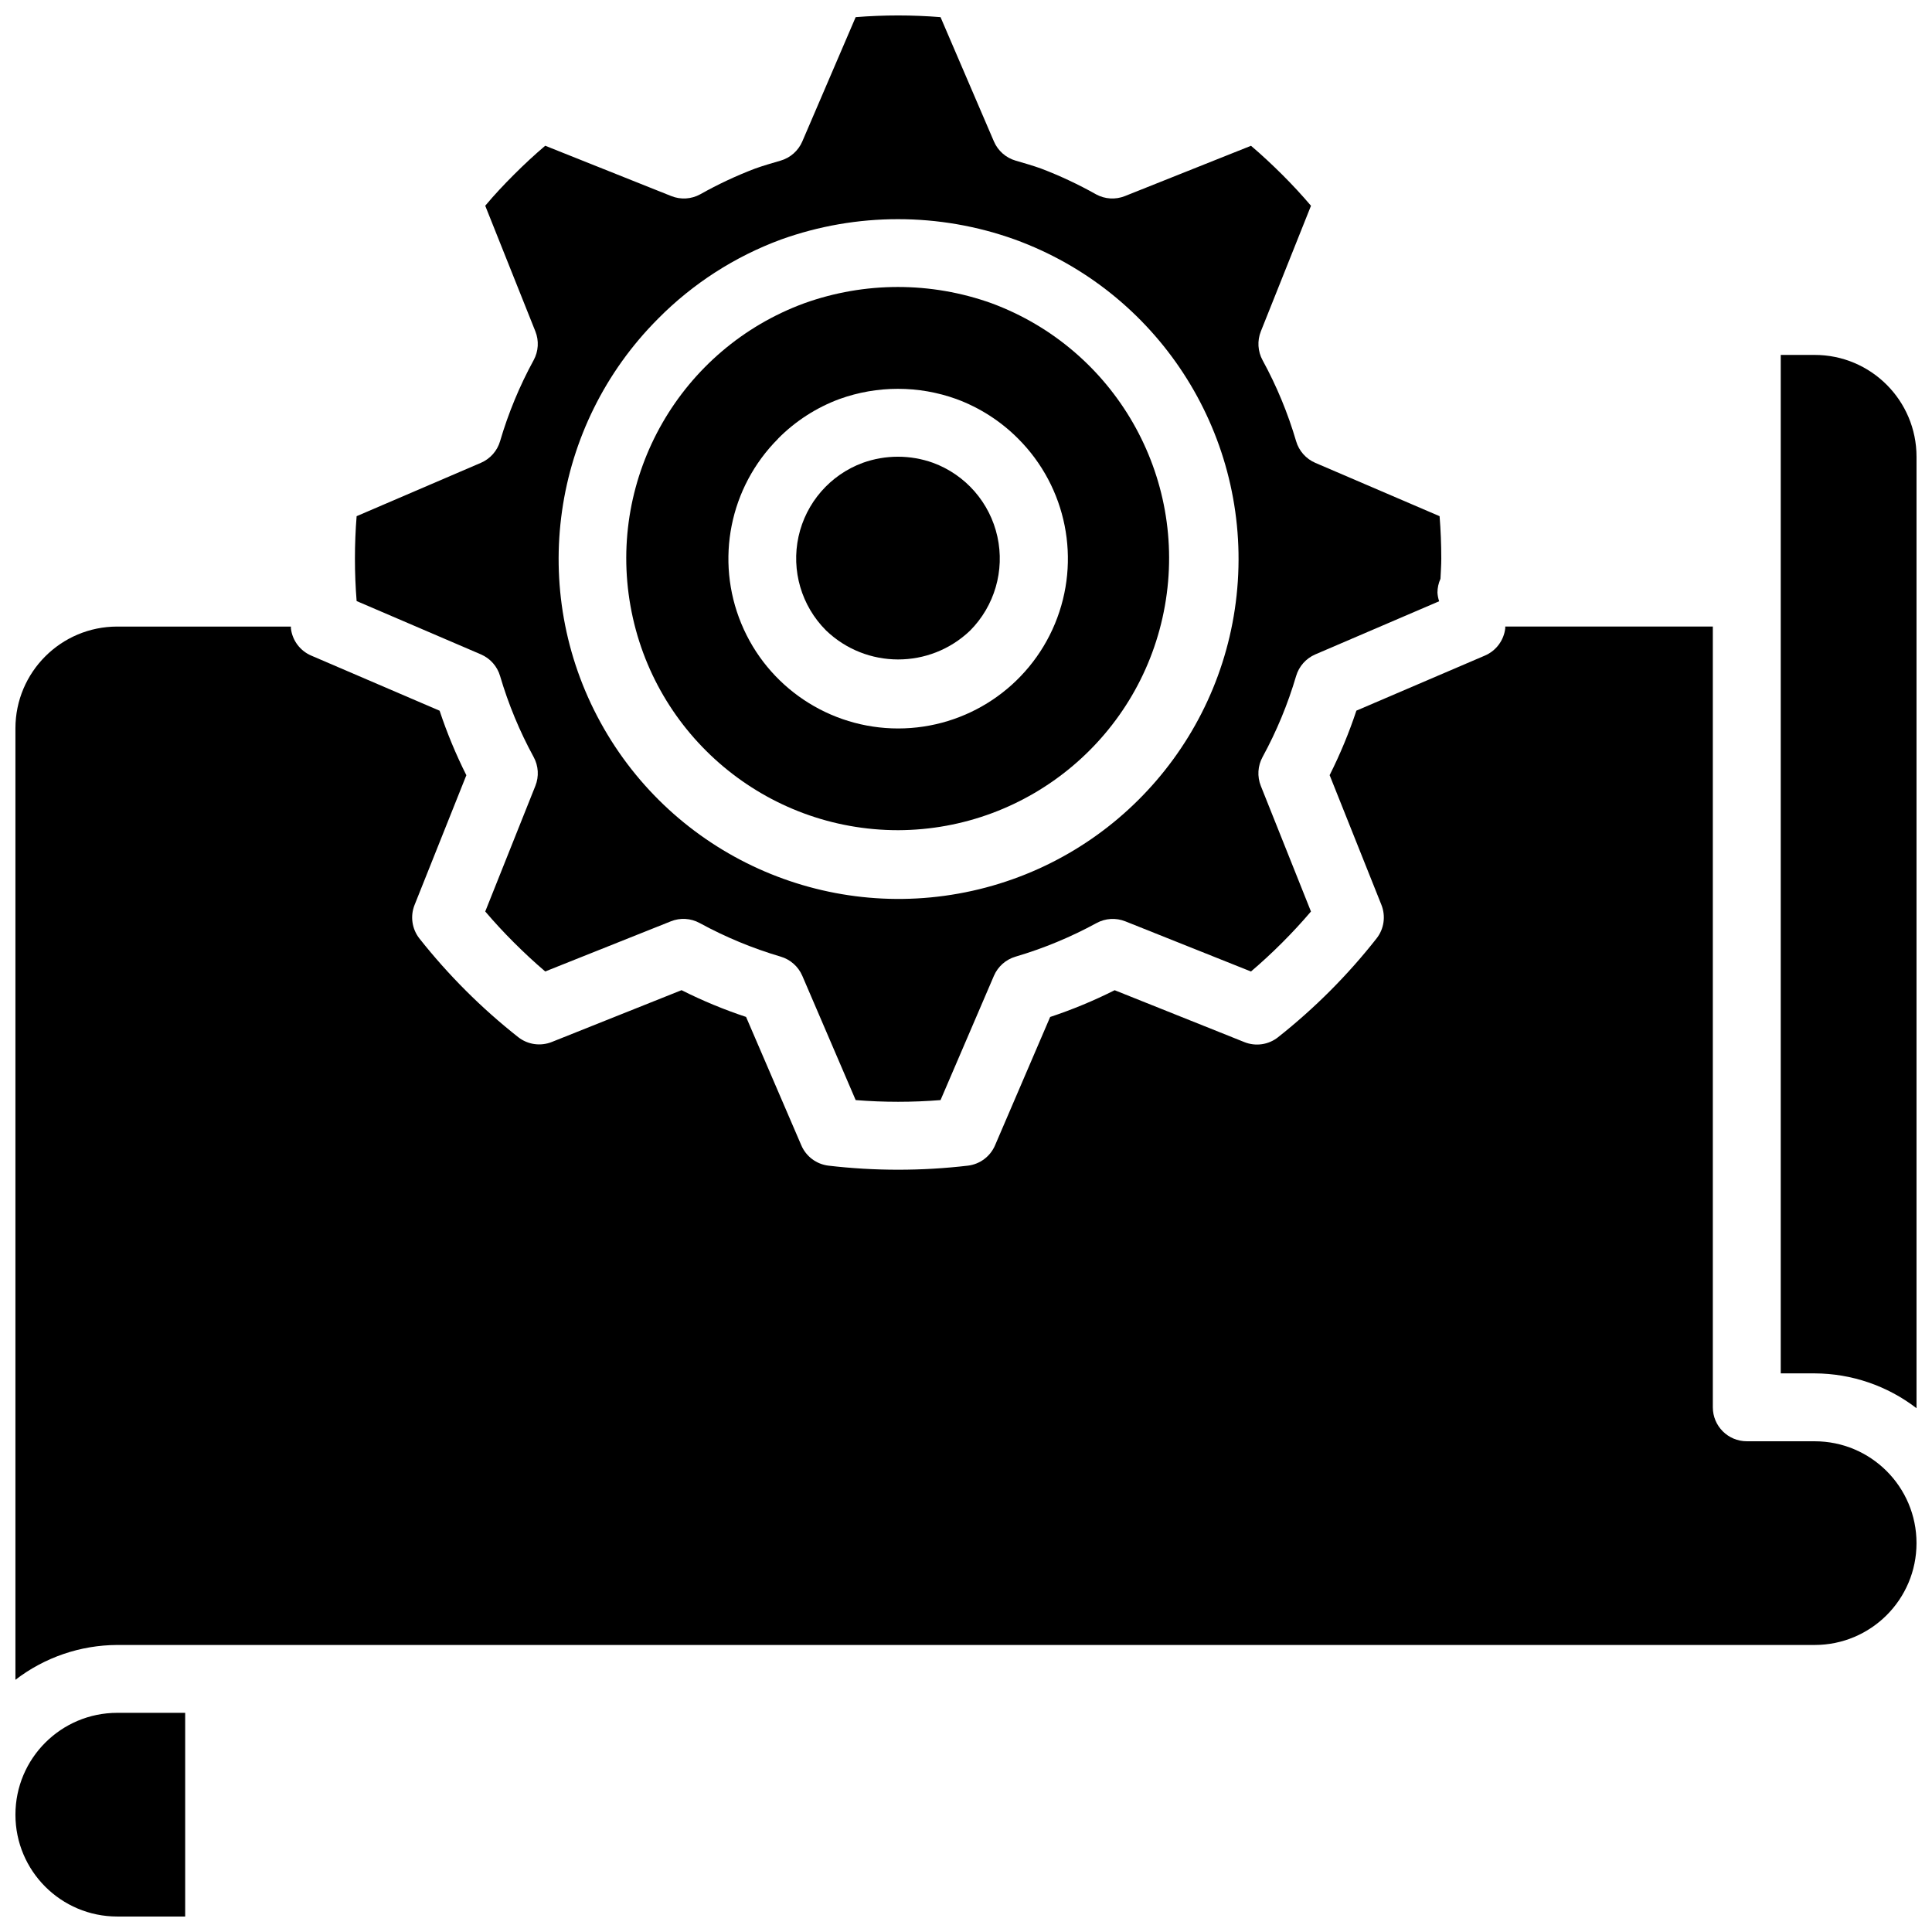
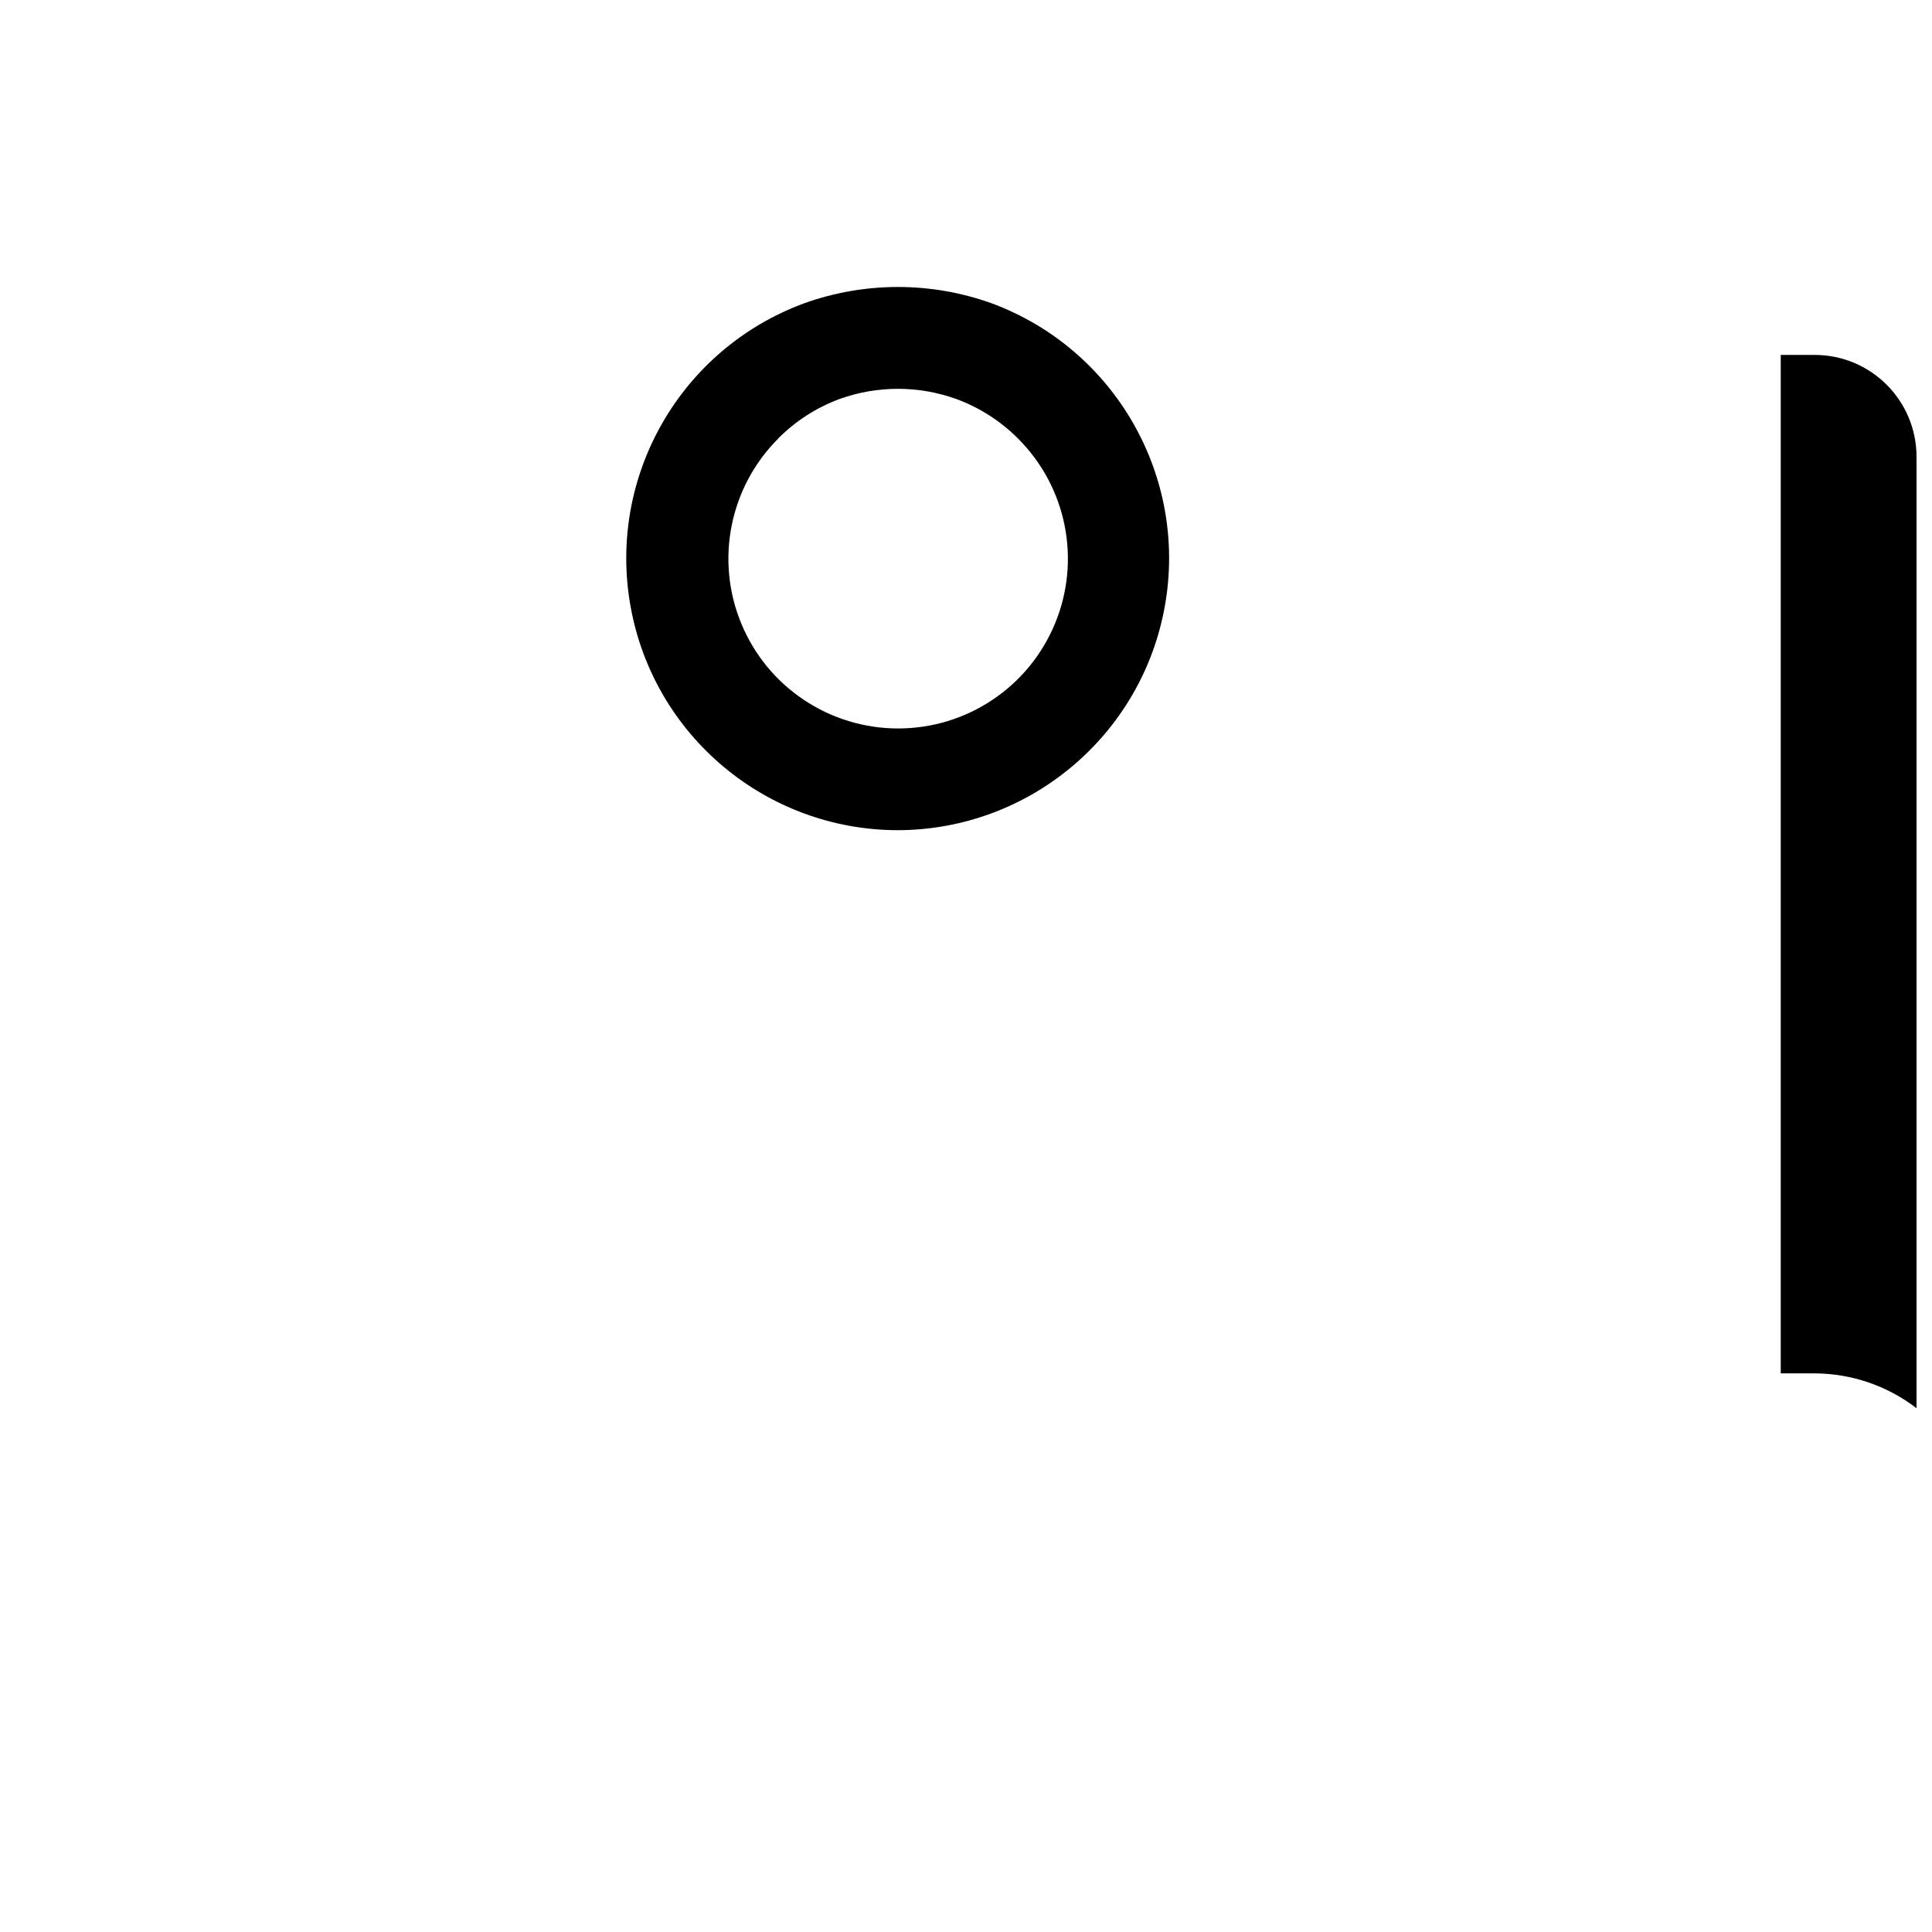
<svg xmlns="http://www.w3.org/2000/svg" width="800px" height="800px" version="1.1" viewBox="144 144 512 512">
  <defs>
    <clipPath id="d">
-       <path d="m238 148.09h288v287.91h-288z" />
-     </clipPath>
+       </clipPath>
    <clipPath id="c">
      <path d="m148.09 597h45.906v54.902h-45.906z" />
    </clipPath>
    <clipPath id="b">
      <path d="m615 238h36.902v280h-36.902z" />
    </clipPath>
    <clipPath id="a">
      <path d="m148.09 310h503.81v280h-503.81z" />
    </clipPath>
  </defs>
  <path d="m382 364.01c34.852-0.117 64.625-25.16 70.711-59.477 6.09-34.316-13.258-68.07-45.941-80.168-16.043-5.75-33.582-5.75-49.625 0-32.77 12.051-52.18 45.859-46.059 80.234 6.117 34.371 36.004 59.41 70.914 59.41zm-31.785-103.79c4.59-4.633 10.137-8.207 16.25-10.473 10.012-3.606 20.969-3.606 30.984 0 6.156 2.269 11.746 5.856 16.375 10.508 12.867 12.867 16.719 32.215 9.754 49.023-6.961 16.812-23.363 27.773-41.559 27.773-18.195 0-34.598-10.961-41.559-27.773-6.965-16.809-3.113-36.156 9.754-49.023z" />
  <g clip-path="url(#d)">
-     <path d="m271.45 317.42c2.465 1.059 4.332 3.164 5.082 5.742 2.191 7.445 5.172 14.641 8.891 21.457 1.285 2.352 1.453 5.156 0.457 7.644l-13.285 33.289c2.391 2.816 4.957 5.586 7.637 8.258 2.68 2.672 5.441 5.246 8.258 7.637l33.289-13.285c2.488-1.004 5.297-0.836 7.648 0.457 6.816 3.719 14.008 6.699 21.457 8.898 2.57 0.754 4.668 2.613 5.731 5.074l14.148 32.945c7.488 0.602 15.008 0.602 22.492 0l14.145-32.938c1.059-2.461 3.16-4.32 5.731-5.074 7.445-2.195 14.641-5.18 21.457-8.898 2.352-1.289 5.156-1.457 7.648-0.457l33.285 13.289c2.816-2.394 5.586-4.957 8.27-7.641 2.68-2.68 5.234-5.441 7.629-8.258l-13.289-33.285c-0.996-2.492-0.824-5.297 0.457-7.648 3.719-6.816 6.699-14.008 8.891-21.457 0.754-2.574 2.617-4.68 5.082-5.742l32.828-14.086c-0.25-0.746-0.402-1.52-0.449-2.305 0.008-1.258 0.281-2.504 0.801-3.652 0.074-1.746 0.215-3.543 0.215-5.344 0-3.789-0.152-7.559-0.449-11.246l-32.934-14.133c-2.469-1.059-4.332-3.164-5.086-5.738-2.184-7.453-5.164-14.645-8.887-21.457-1.285-2.356-1.453-5.16-0.461-7.648l13.289-33.289c-2.394-2.816-4.957-5.586-7.637-8.258-2.684-2.672-5.445-5.246-8.262-7.637l-33.402 13.324c-2.496 1-5.309 0.832-7.664-0.461-4.688-2.637-9.562-4.922-14.586-6.836-2.148-0.773-4.434-1.422-6.711-2.09-2.586-0.746-4.703-2.613-5.766-5.09l-14.145-32.938c-7.484-0.602-15.004-0.602-22.492 0l-14.141 32.938c-1.062 2.477-3.18 4.344-5.766 5.09-2.277 0.668-4.562 1.316-6.785 2.117-5 1.906-9.848 4.184-14.512 6.809-2.359 1.293-5.168 1.461-7.664 0.461l-33.406-13.336c-2.816 2.394-5.586 4.957-8.266 7.641-2.684 2.68-5.238 5.398-7.629 8.258l13.285 33.289c0.996 2.488 0.828 5.293-0.457 7.644-3.723 6.812-6.703 14.008-8.891 21.457-0.75 2.578-2.617 4.68-5.082 5.742l-32.938 14.141c-0.297 3.688-0.449 7.457-0.449 11.246 0 3.789 0.152 7.559 0.449 11.246zm46.973-88.992c9.191-9.277 20.301-16.43 32.551-20.953 20.035-7.191 41.949-7.191 61.984 0 37.629 13.699 61.699 50.59 59.078 90.551-2.621 39.957-31.301 73.391-70.395 82.059-39.098 8.668-79.223-9.508-98.484-44.613-19.266-35.105-13.047-78.715 15.266-107.04z" />
-   </g>
-   <path d="m401.07 311.13c6.5-6.527 9.234-15.918 7.25-24.914-1.98-9-8.406-16.371-17.047-19.562-6.023-2.16-12.605-2.16-18.625 0-8.641 3.184-15.059 10.551-17.031 19.547-1.969 8.992 0.781 18.371 7.297 24.875 10.656 10.227 27.473 10.25 38.156 0.055z" />
+     </g>
  <g clip-path="url(#c)">
-     <path d="m148.09 624.91c0 14.906 12.082 26.988 26.988 26.988h17.996v-53.98h-17.996c-14.906 0-26.988 12.086-26.988 26.992z" />
-   </g>
+     </g>
  <g clip-path="url(#b)">
    <path d="m624.91 238.06h-8.996v269.9h8.996c9.766 0.035 19.25 3.277 26.988 9.23v-252.14c0-14.906-12.082-26.992-26.988-26.992z" />
  </g>
  <g clip-path="url(#a)">
-     <path d="m624.91 525.95h-17.992c-4.969 0-9-4.027-9-8.996v-206.92h-55.012v0.504c-0.387 3.191-2.441 5.938-5.398 7.199l-34.051 14.59c-1.945 5.863-4.316 11.578-7.09 17.094l13.719 34.367c1.191 2.984 0.707 6.375-1.277 8.898-7.648 9.734-16.422 18.531-26.137 26.207-2.523 1.984-5.914 2.473-8.895 1.277l-34.379-13.754c-5.516 2.777-11.23 5.144-17.094 7.09l-14.602 34.004c-1.262 2.957-4.004 5.016-7.195 5.398-12.277 1.441-24.68 1.441-36.957 0-3.191-0.383-5.938-2.441-7.199-5.398l-14.637-34.016c-5.863-1.941-11.578-4.312-17.094-7.09l-34.387 13.73c-2.981 1.191-6.371 0.707-8.895-1.277-9.727-7.664-18.516-16.441-26.191-26.152-1.98-2.527-2.469-5.918-1.277-8.898l13.719-34.367c-2.773-5.519-5.141-11.23-7.086-17.094l-34.008-14.602c-2.957-1.262-5.016-4.004-5.398-7.195v-0.504h-46.02c-14.906 0-26.988 12.082-26.988 26.988v252.13c7.742-5.953 17.223-9.195 26.988-9.23h449.83c14.906 0 26.988-12.082 26.988-26.988s-12.082-26.992-26.988-26.992z" />
-   </g>
+     </g>
</svg>